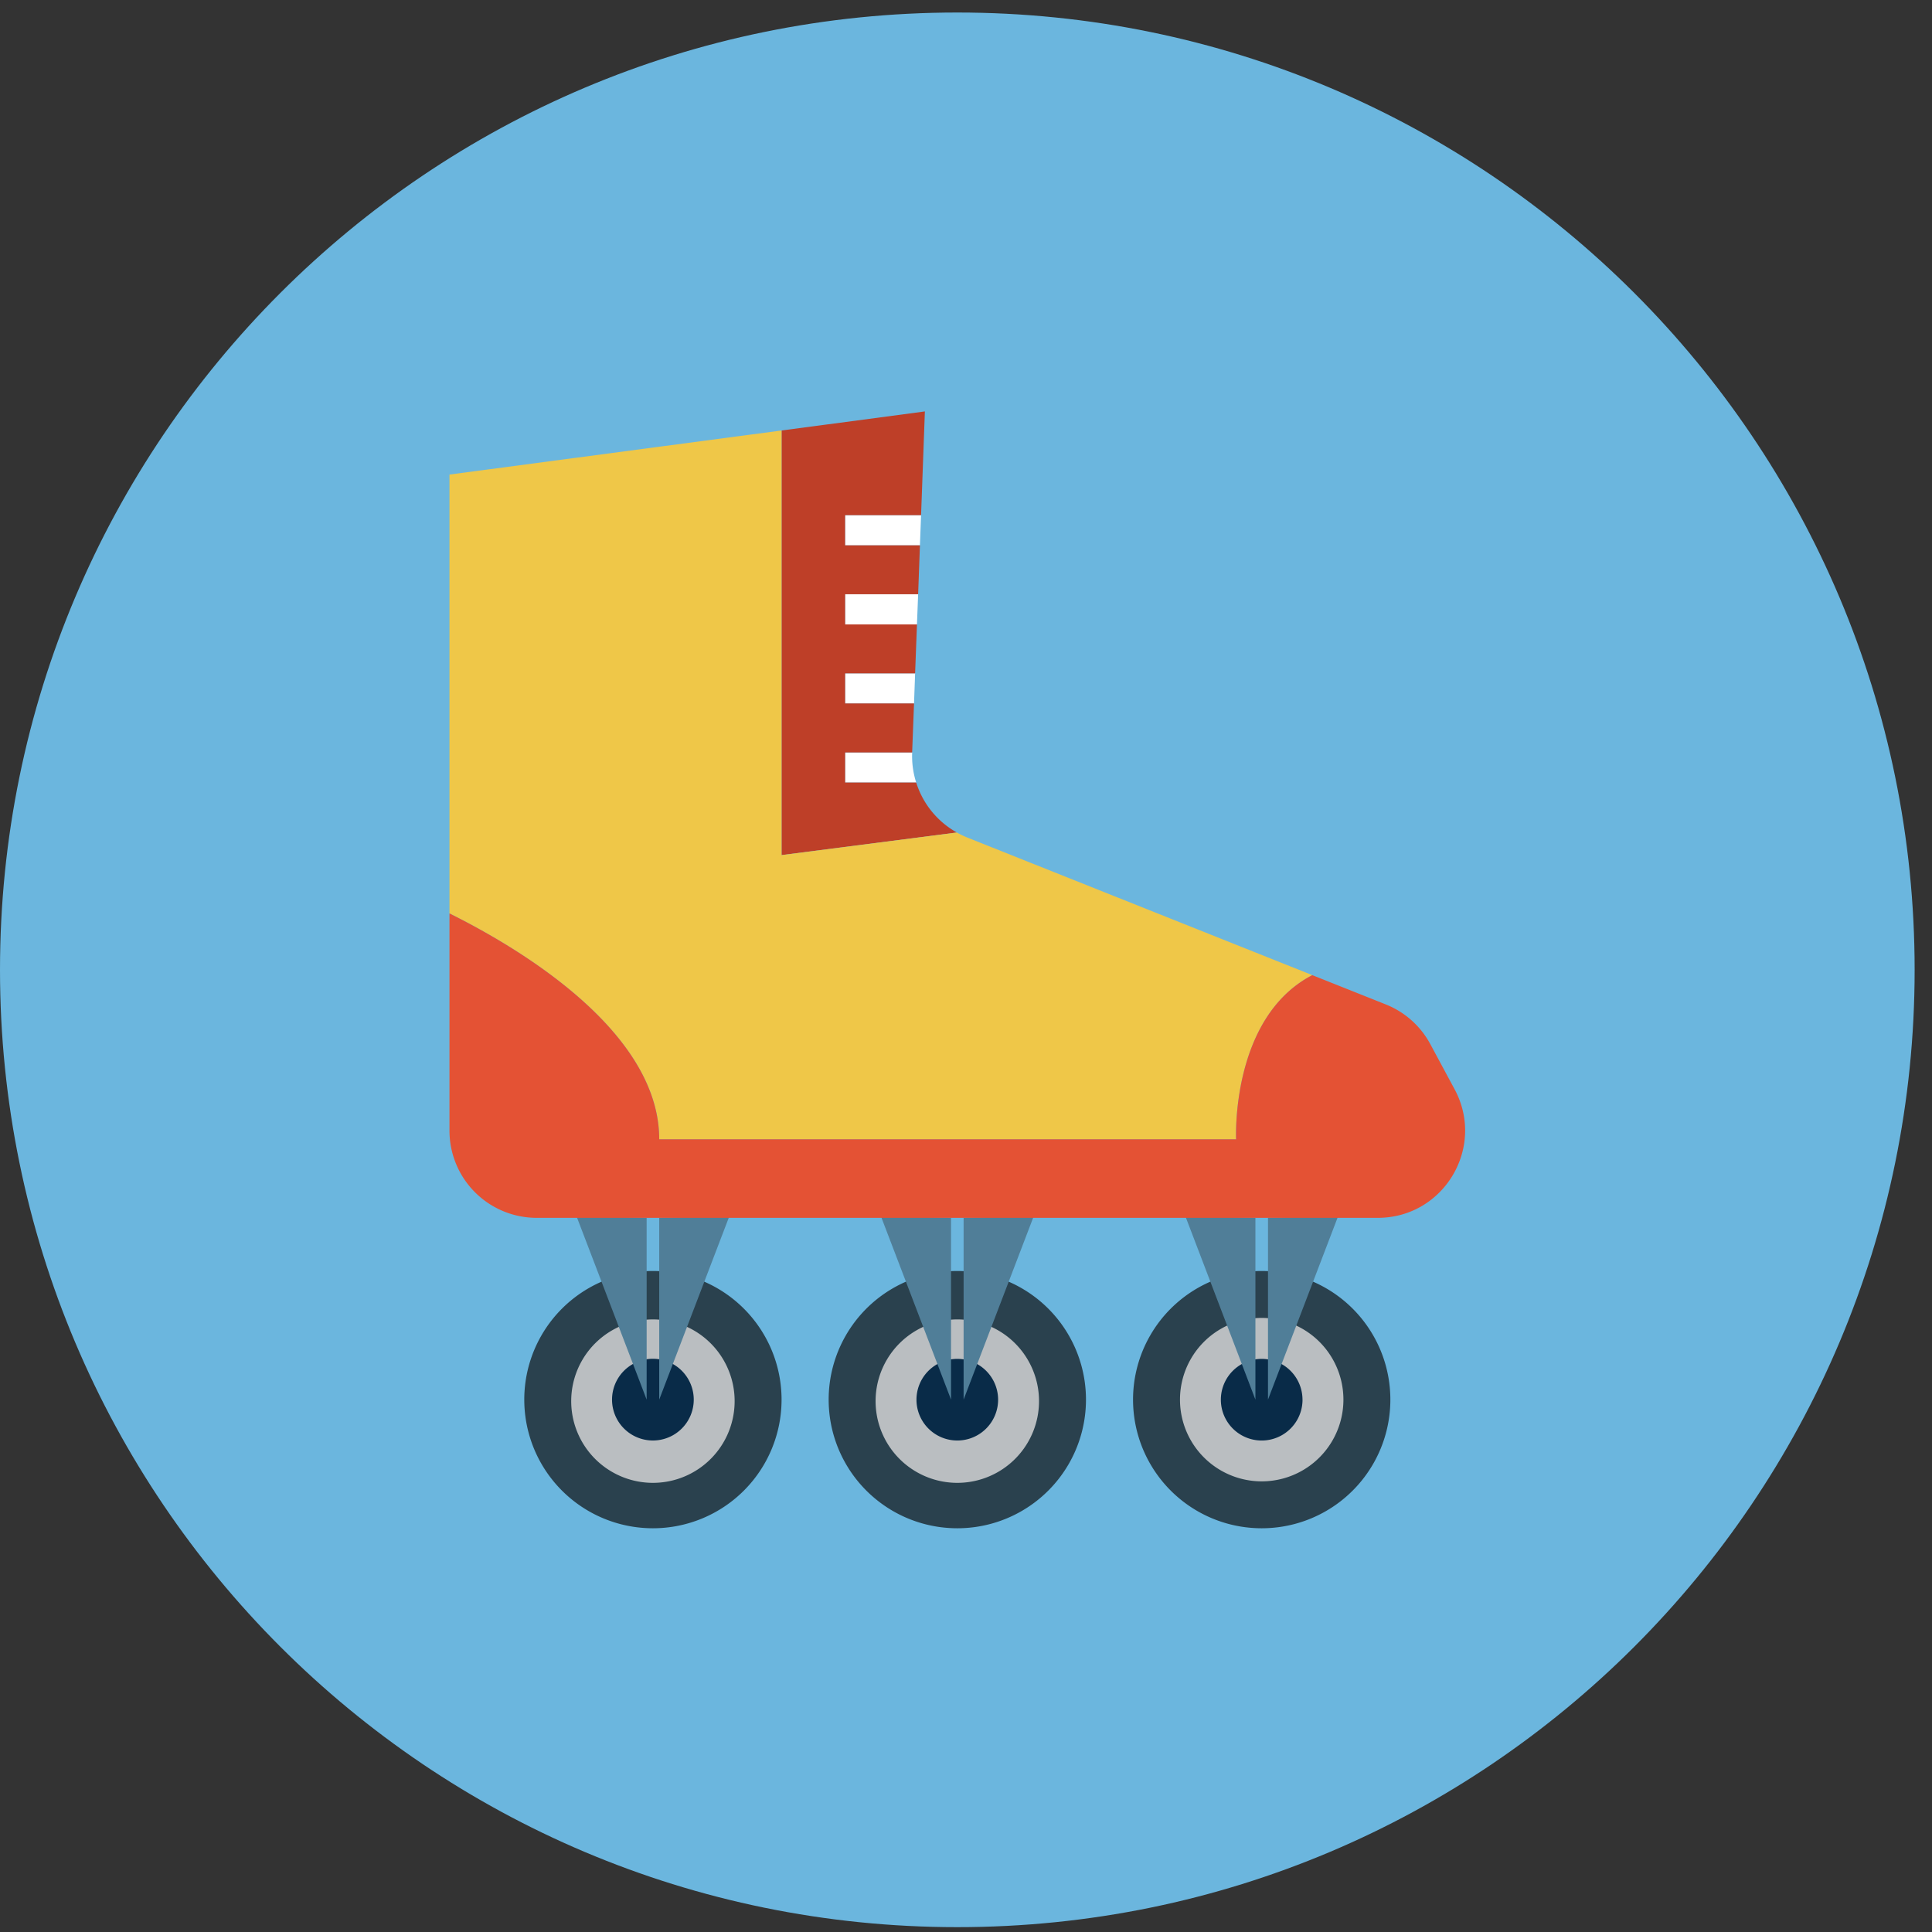
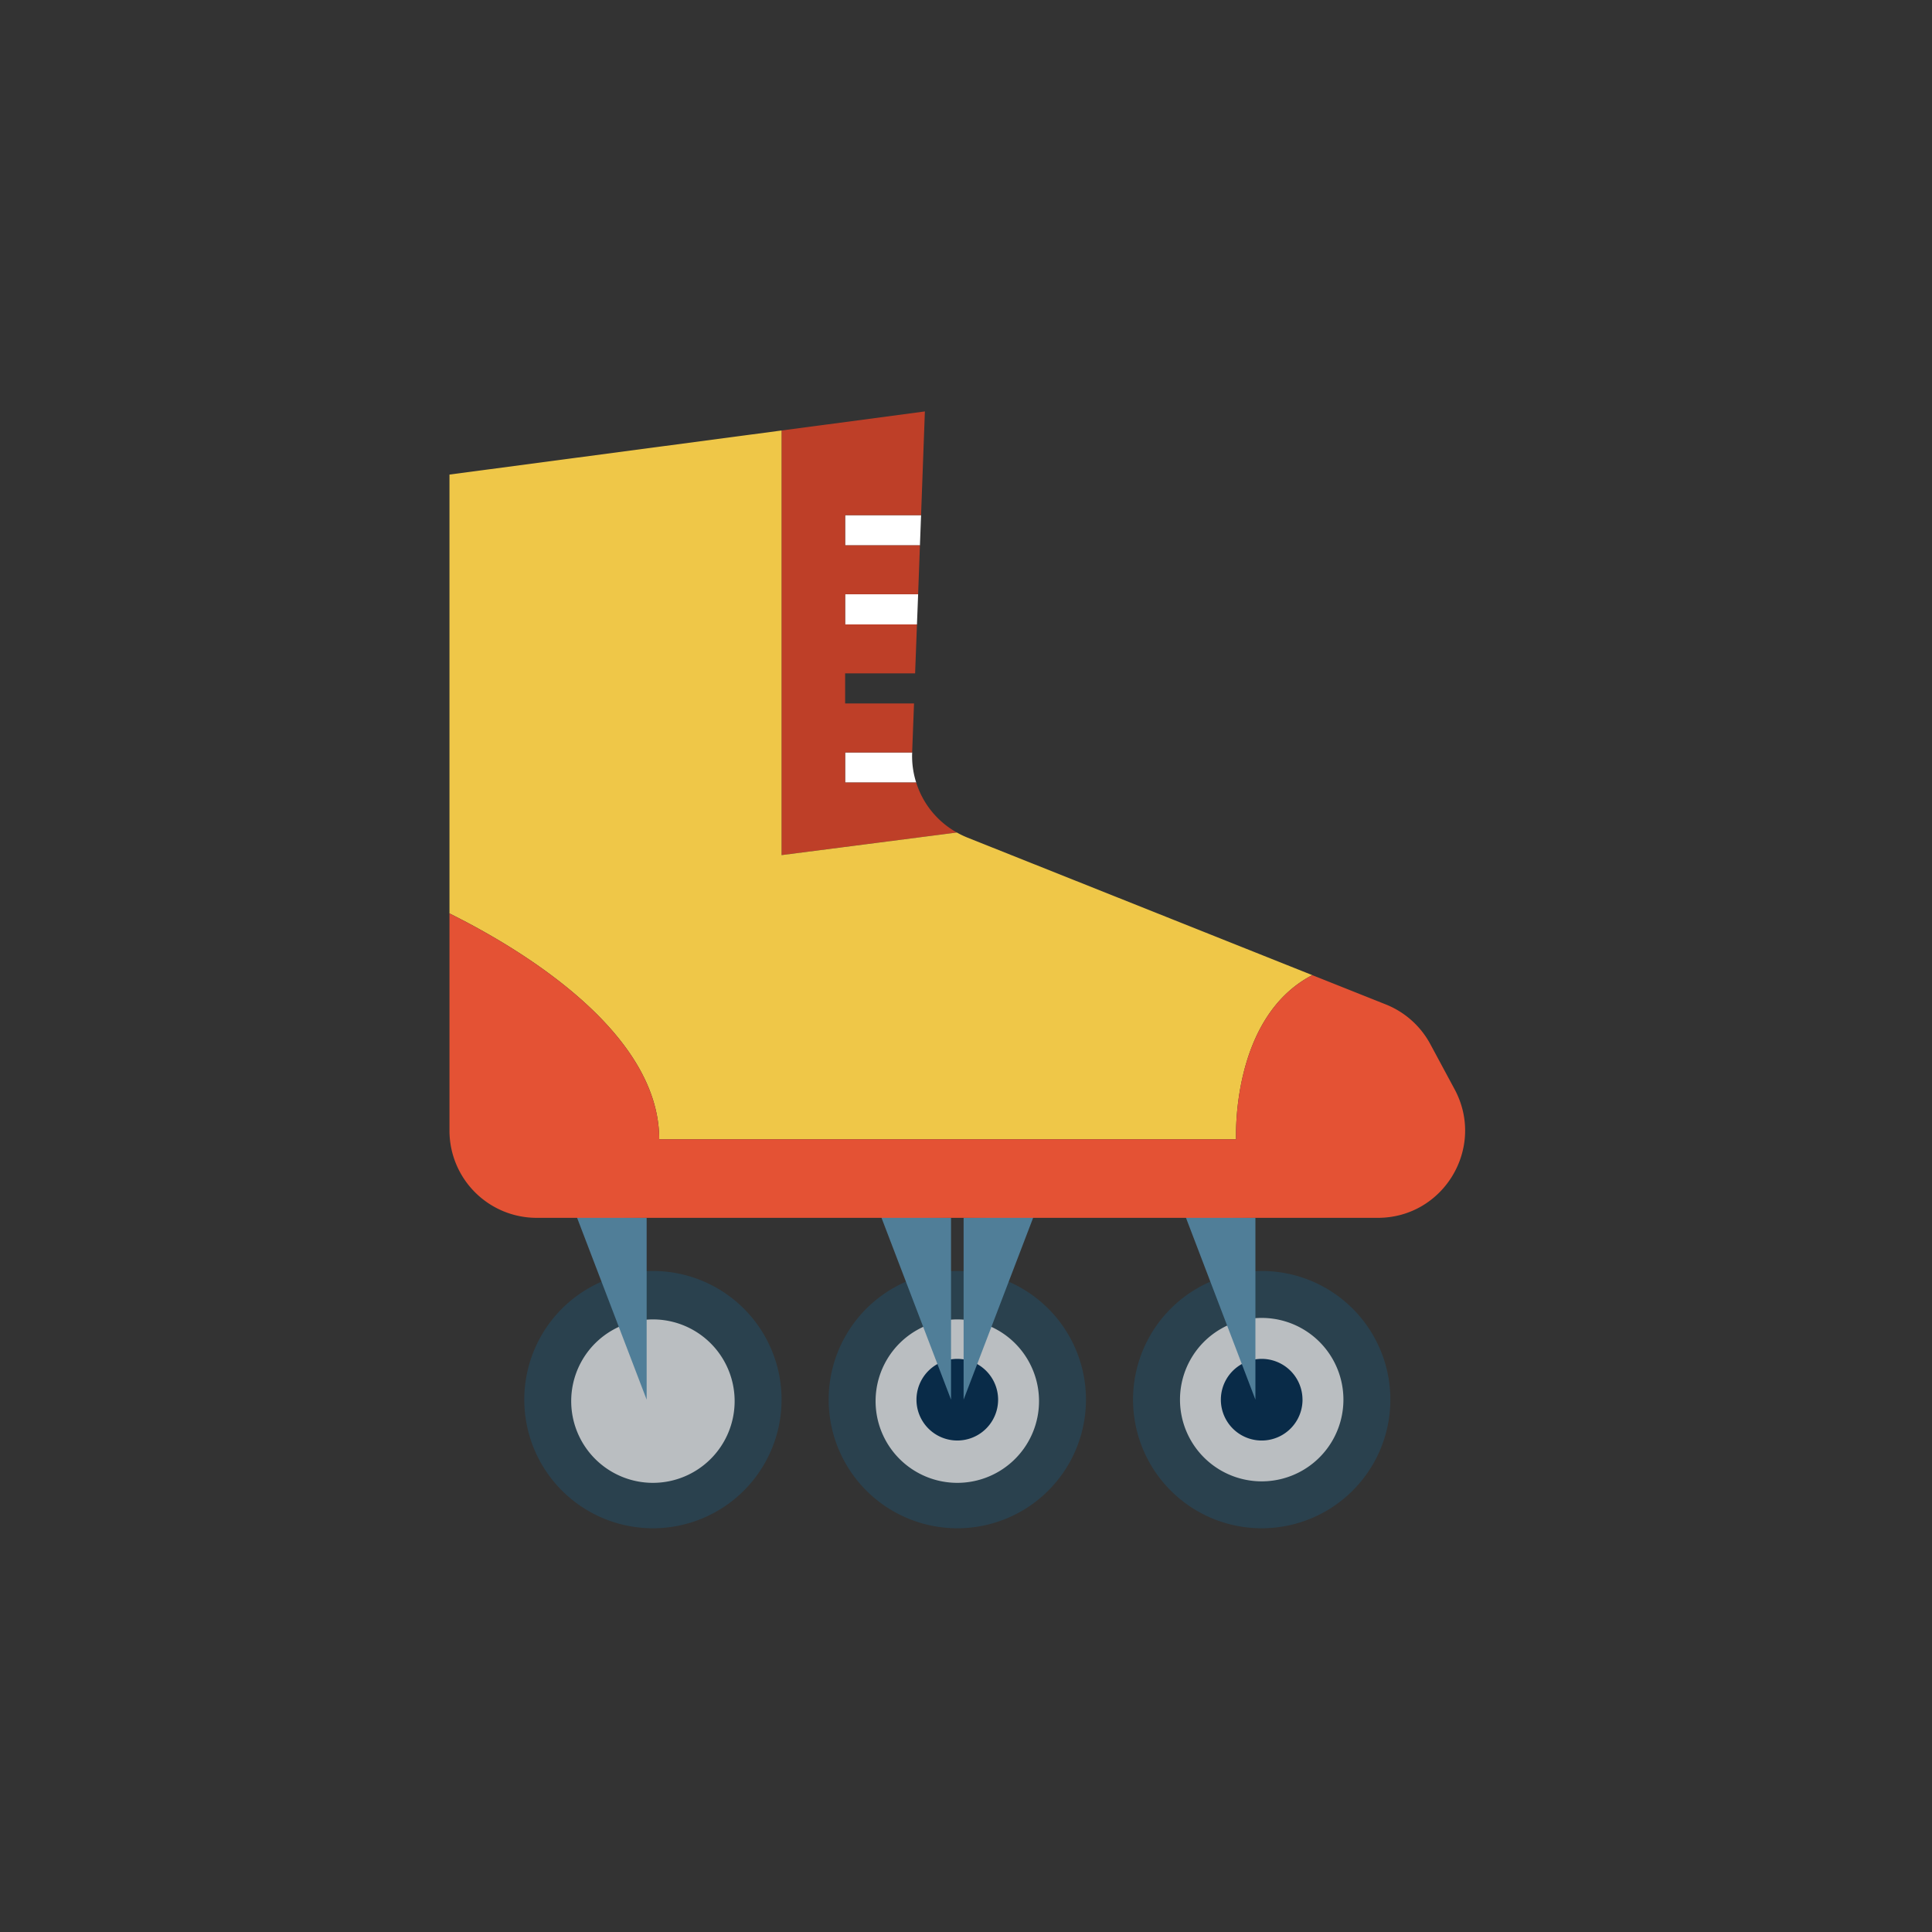
<svg xmlns="http://www.w3.org/2000/svg" width="71" height="71" viewBox="0 0 71 71">
  <rect x="0" y="0" width="71" height="71" fill="#333333" stroke="none" />
  <g>
    <g>
-       <path fill="#6bb6de" d="M70.362 35.642c0 19.43-15.751 35.18-35.181 35.18S0 55.072 0 35.642 15.751.46 35.18.46c19.43 0 35.182 15.751 35.182 35.18z" />
-     </g>
+       </g>
    <g>
      <path fill="#2a414e" d="M28.722 51.436a4.727 4.727 0 0 1-4.727 4.727 4.727 4.727 0 0 1-4.728-4.727 4.727 4.727 0 0 1 4.728-4.728 4.727 4.727 0 0 1 4.727 4.728z" />
    </g>
    <g>
      <path fill="#babec1" d="M26.997 51.436a3.003 3.003 0 1 1-6.005 0 3.003 3.003 0 0 1 6.005 0z" />
    </g>
    <g>
-       <path fill="#092b48" d="M25.495 51.436a1.5 1.5 0 1 1-3.003 0 1.5 1.5 0 0 1 3.003 0z" />
-     </g>
+       </g>
    <g>
      <path fill="#507e98" d="M23.764 51.436v-6.681l-2.584-.074z" />
    </g>
    <g>
-       <path fill="#507e98" d="M24.226 44.755v6.68l2.583-6.754z" />
-     </g>
+       </g>
    <g>
      <path fill="#2a414e" d="M39.909 51.436a4.727 4.727 0 0 1-4.728 4.727 4.727 4.727 0 0 1-4.728-4.727 4.727 4.727 0 0 1 4.728-4.728 4.727 4.727 0 0 1 4.728 4.728z" />
    </g>
    <g>
      <path fill="#babec1" d="M38.183 51.436a3.003 3.003 0 1 1-6.005 0 3.003 3.003 0 0 1 6.005 0z" />
    </g>
    <g>
      <path fill="#092b48" d="M36.68 51.436a1.5 1.5 0 1 1-3 .004 1.5 1.5 0 0 1 3-.004z" />
    </g>
    <g>
      <path fill="#507e98" d="M34.95 51.436v-6.681l-2.583-.074z" />
    </g>
    <g>
      <path fill="#507e98" d="M35.412 44.755v6.68l2.583-6.754z" />
    </g>
    <g>
      <path fill="#2a414e" d="M51.095 51.436a4.727 4.727 0 0 1-4.728 4.727 4.727 4.727 0 0 1-4.728-4.727 4.727 4.727 0 0 1 4.728-4.728 4.727 4.727 0 0 1 4.728 4.728z" />
    </g>
    <g>
      <path fill="#babec1" d="M49.37 51.436a3.003 3.003 0 1 1-6.006 0 3.003 3.003 0 0 1 6.006 0z" />
    </g>
    <g>
      <path fill="#092b48" d="M47.867 51.436a1.5 1.5 0 1 1-3.001.004 1.5 1.5 0 0 1 3-.004z" />
    </g>
    <g>
      <path fill="#507e98" d="M46.136 51.436v-6.681l-2.58-.074z" />
    </g>
    <g>
-       <path fill="#507e98" d="M46.598 44.755v6.68l2.583-6.754z" />
-     </g>
+       </g>
    <g>
      <path fill="#fff" d="M31.058 20.041h2.749l.042-1.109h-2.791z" />
    </g>
    <g>
      <path fill="#fff" d="M31.058 22.947h2.64l.043-1.11h-2.683z" />
    </g>
    <g>
-       <path fill="#fff" d="M31.058 25.853h2.532l.04-1.107h-2.572z" />
-     </g>
+       </g>
    <g>
      <path fill="#fff" d="M31.058 28.758h2.612a3.177 3.177 0 0 1-.149-1.08v-.026h-2.463z" />
    </g>
    <g>
      <path fill="#be3f28" d="M35.164 30.594a3.199 3.199 0 0 1-1.494-1.836h-2.612v-1.106h2.463l.069-1.8h-2.532v-1.106h2.572l.068-1.799h-2.64v-1.11h2.683l.066-1.796h-2.75v-1.109h2.792l.14-3.812-5.267.701v15.603z" />
    </g>
    <g>
      <path fill="#efc748" d="M24.226 41.87h21.2s-.208-4.472 2.8-6.035l-12.689-5.06a3.478 3.478 0 0 1-.373-.18l-6.442.83V15.82l-12.204 1.62v16.128c2.458 1.22 7.708 4.291 7.708 8.3z" />
    </g>
    <g>
      <path fill="#e45234" d="M53.456 40.03l-.89-1.654a3.204 3.204 0 0 0-1.637-1.463l-2.703-1.077c-3.008 1.562-2.8 6.033-2.8 6.033h-21.2c0-4.009-5.25-7.08-7.708-8.3v7.98a3.205 3.205 0 0 0 3.208 3.206h30.907c2.424 0 3.972-2.586 2.823-4.725z" />
    </g>
  </g>
</svg>